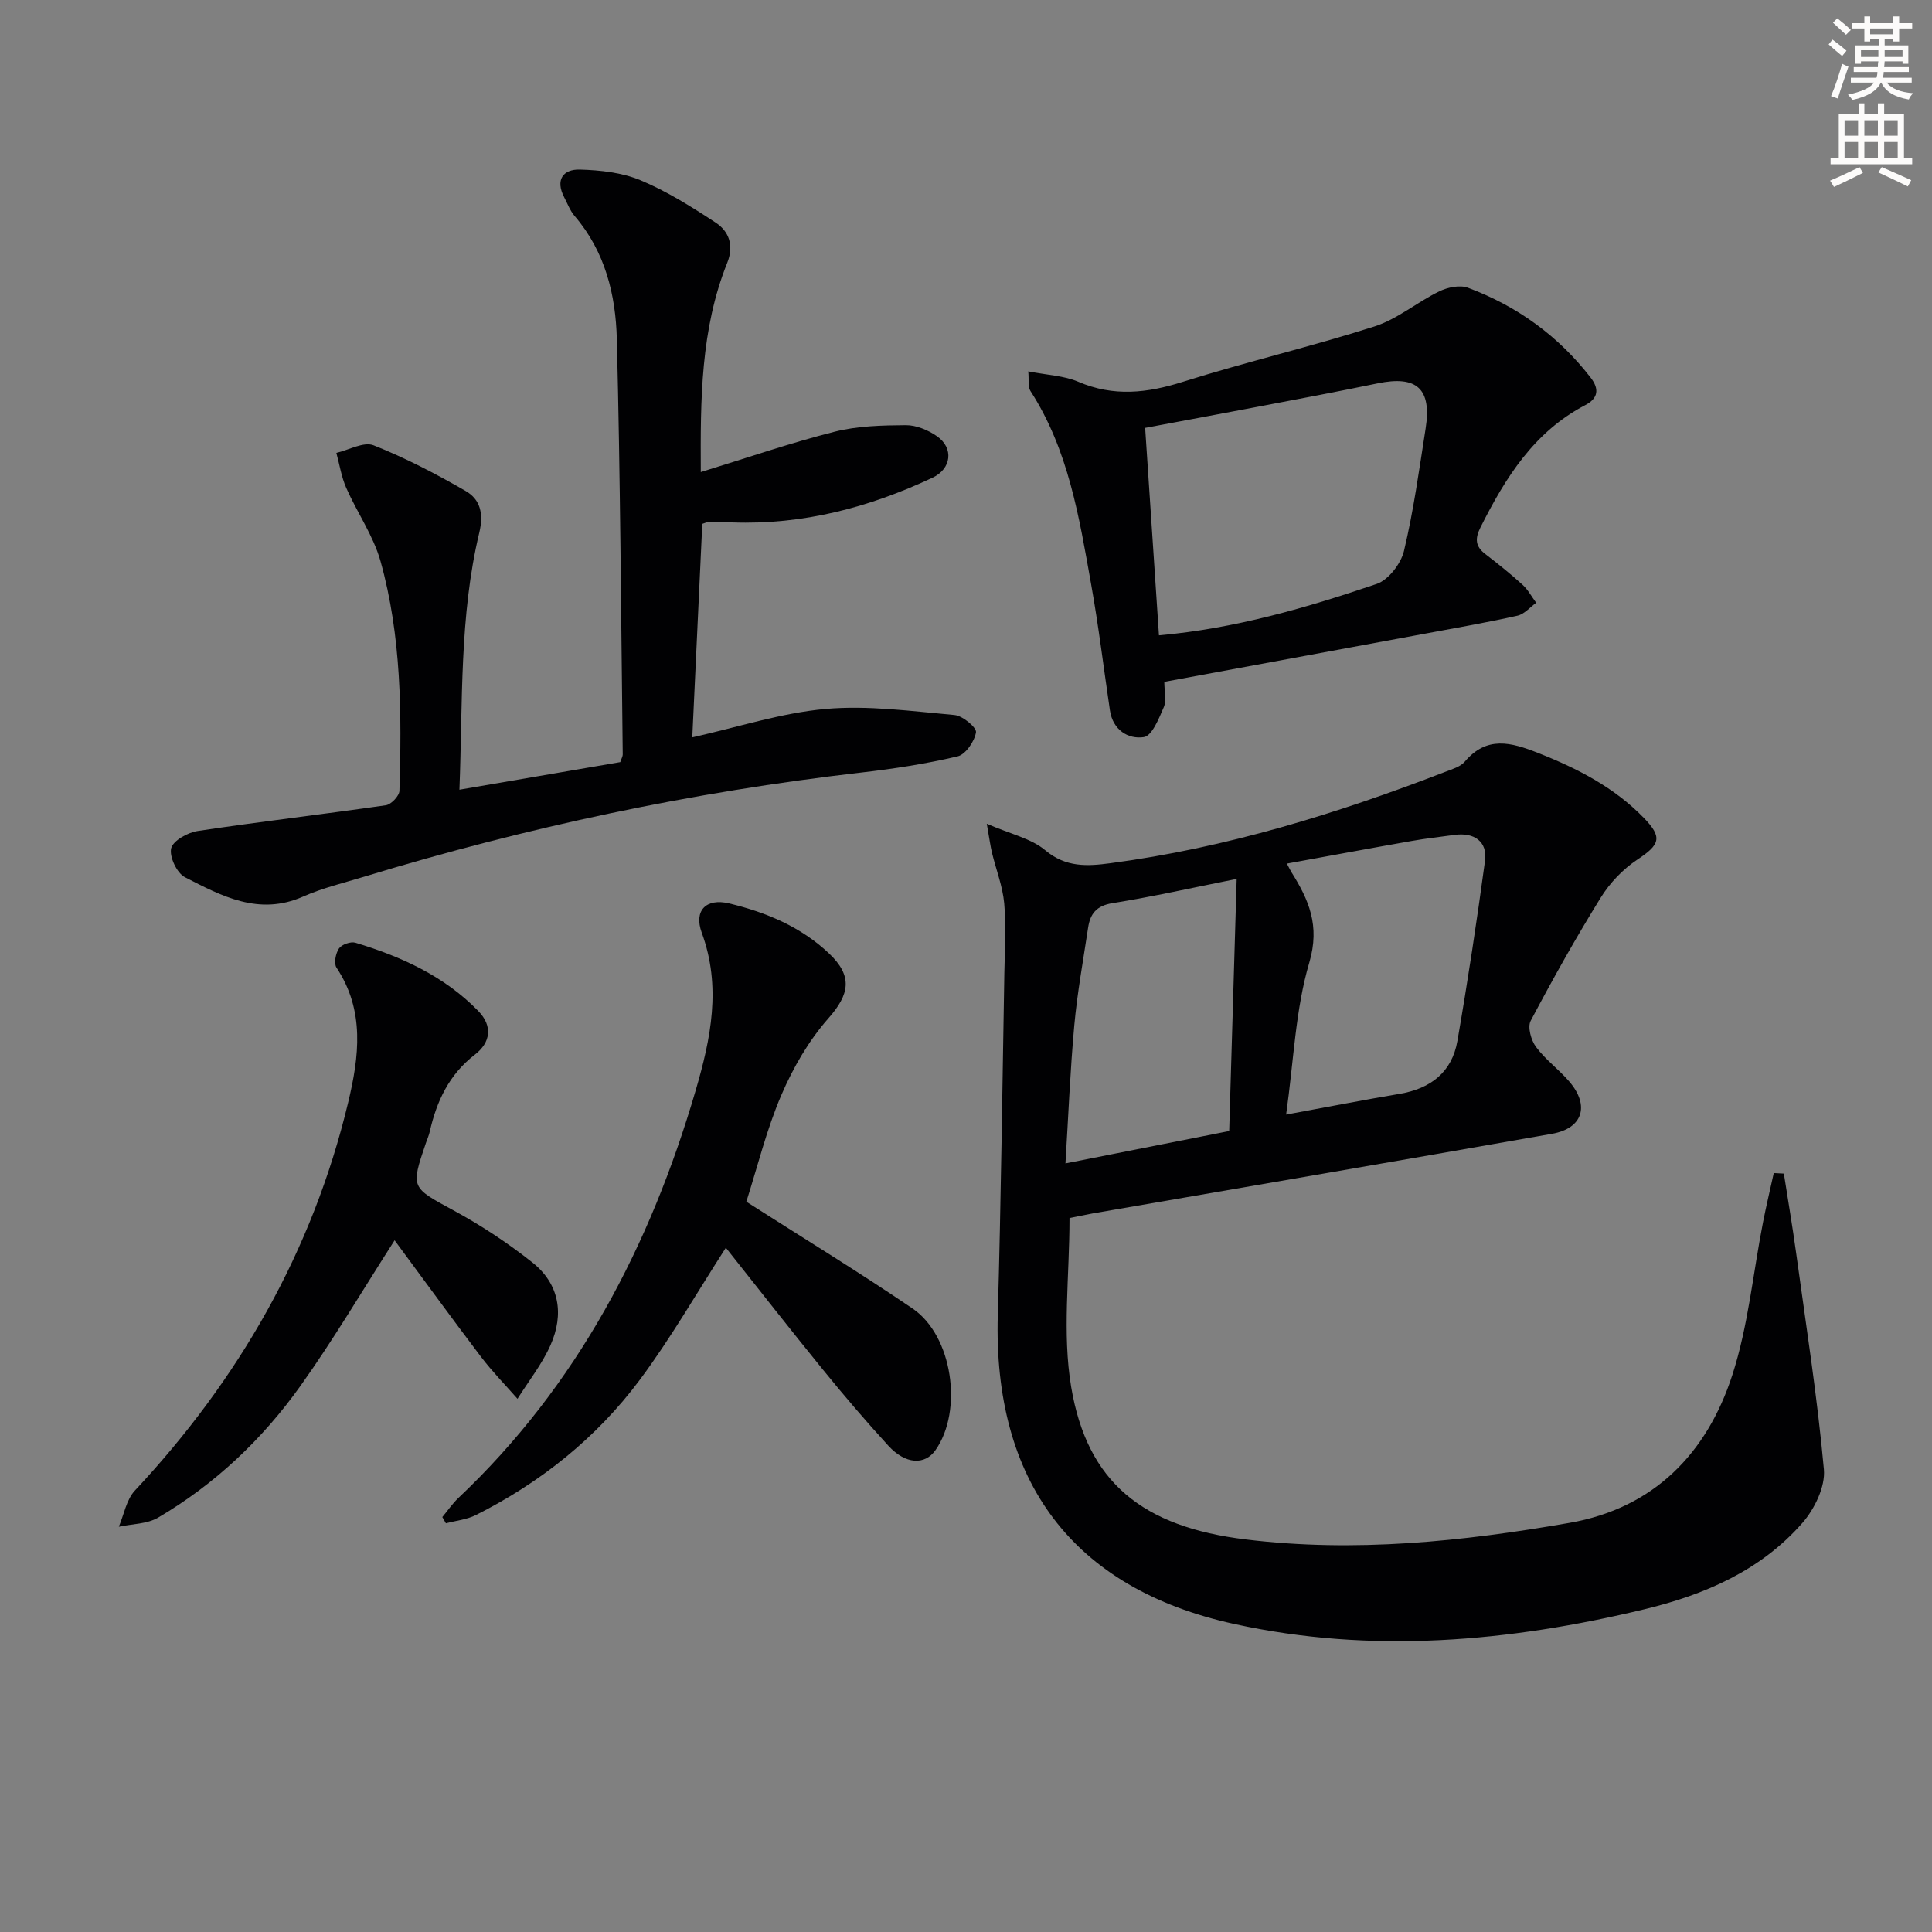
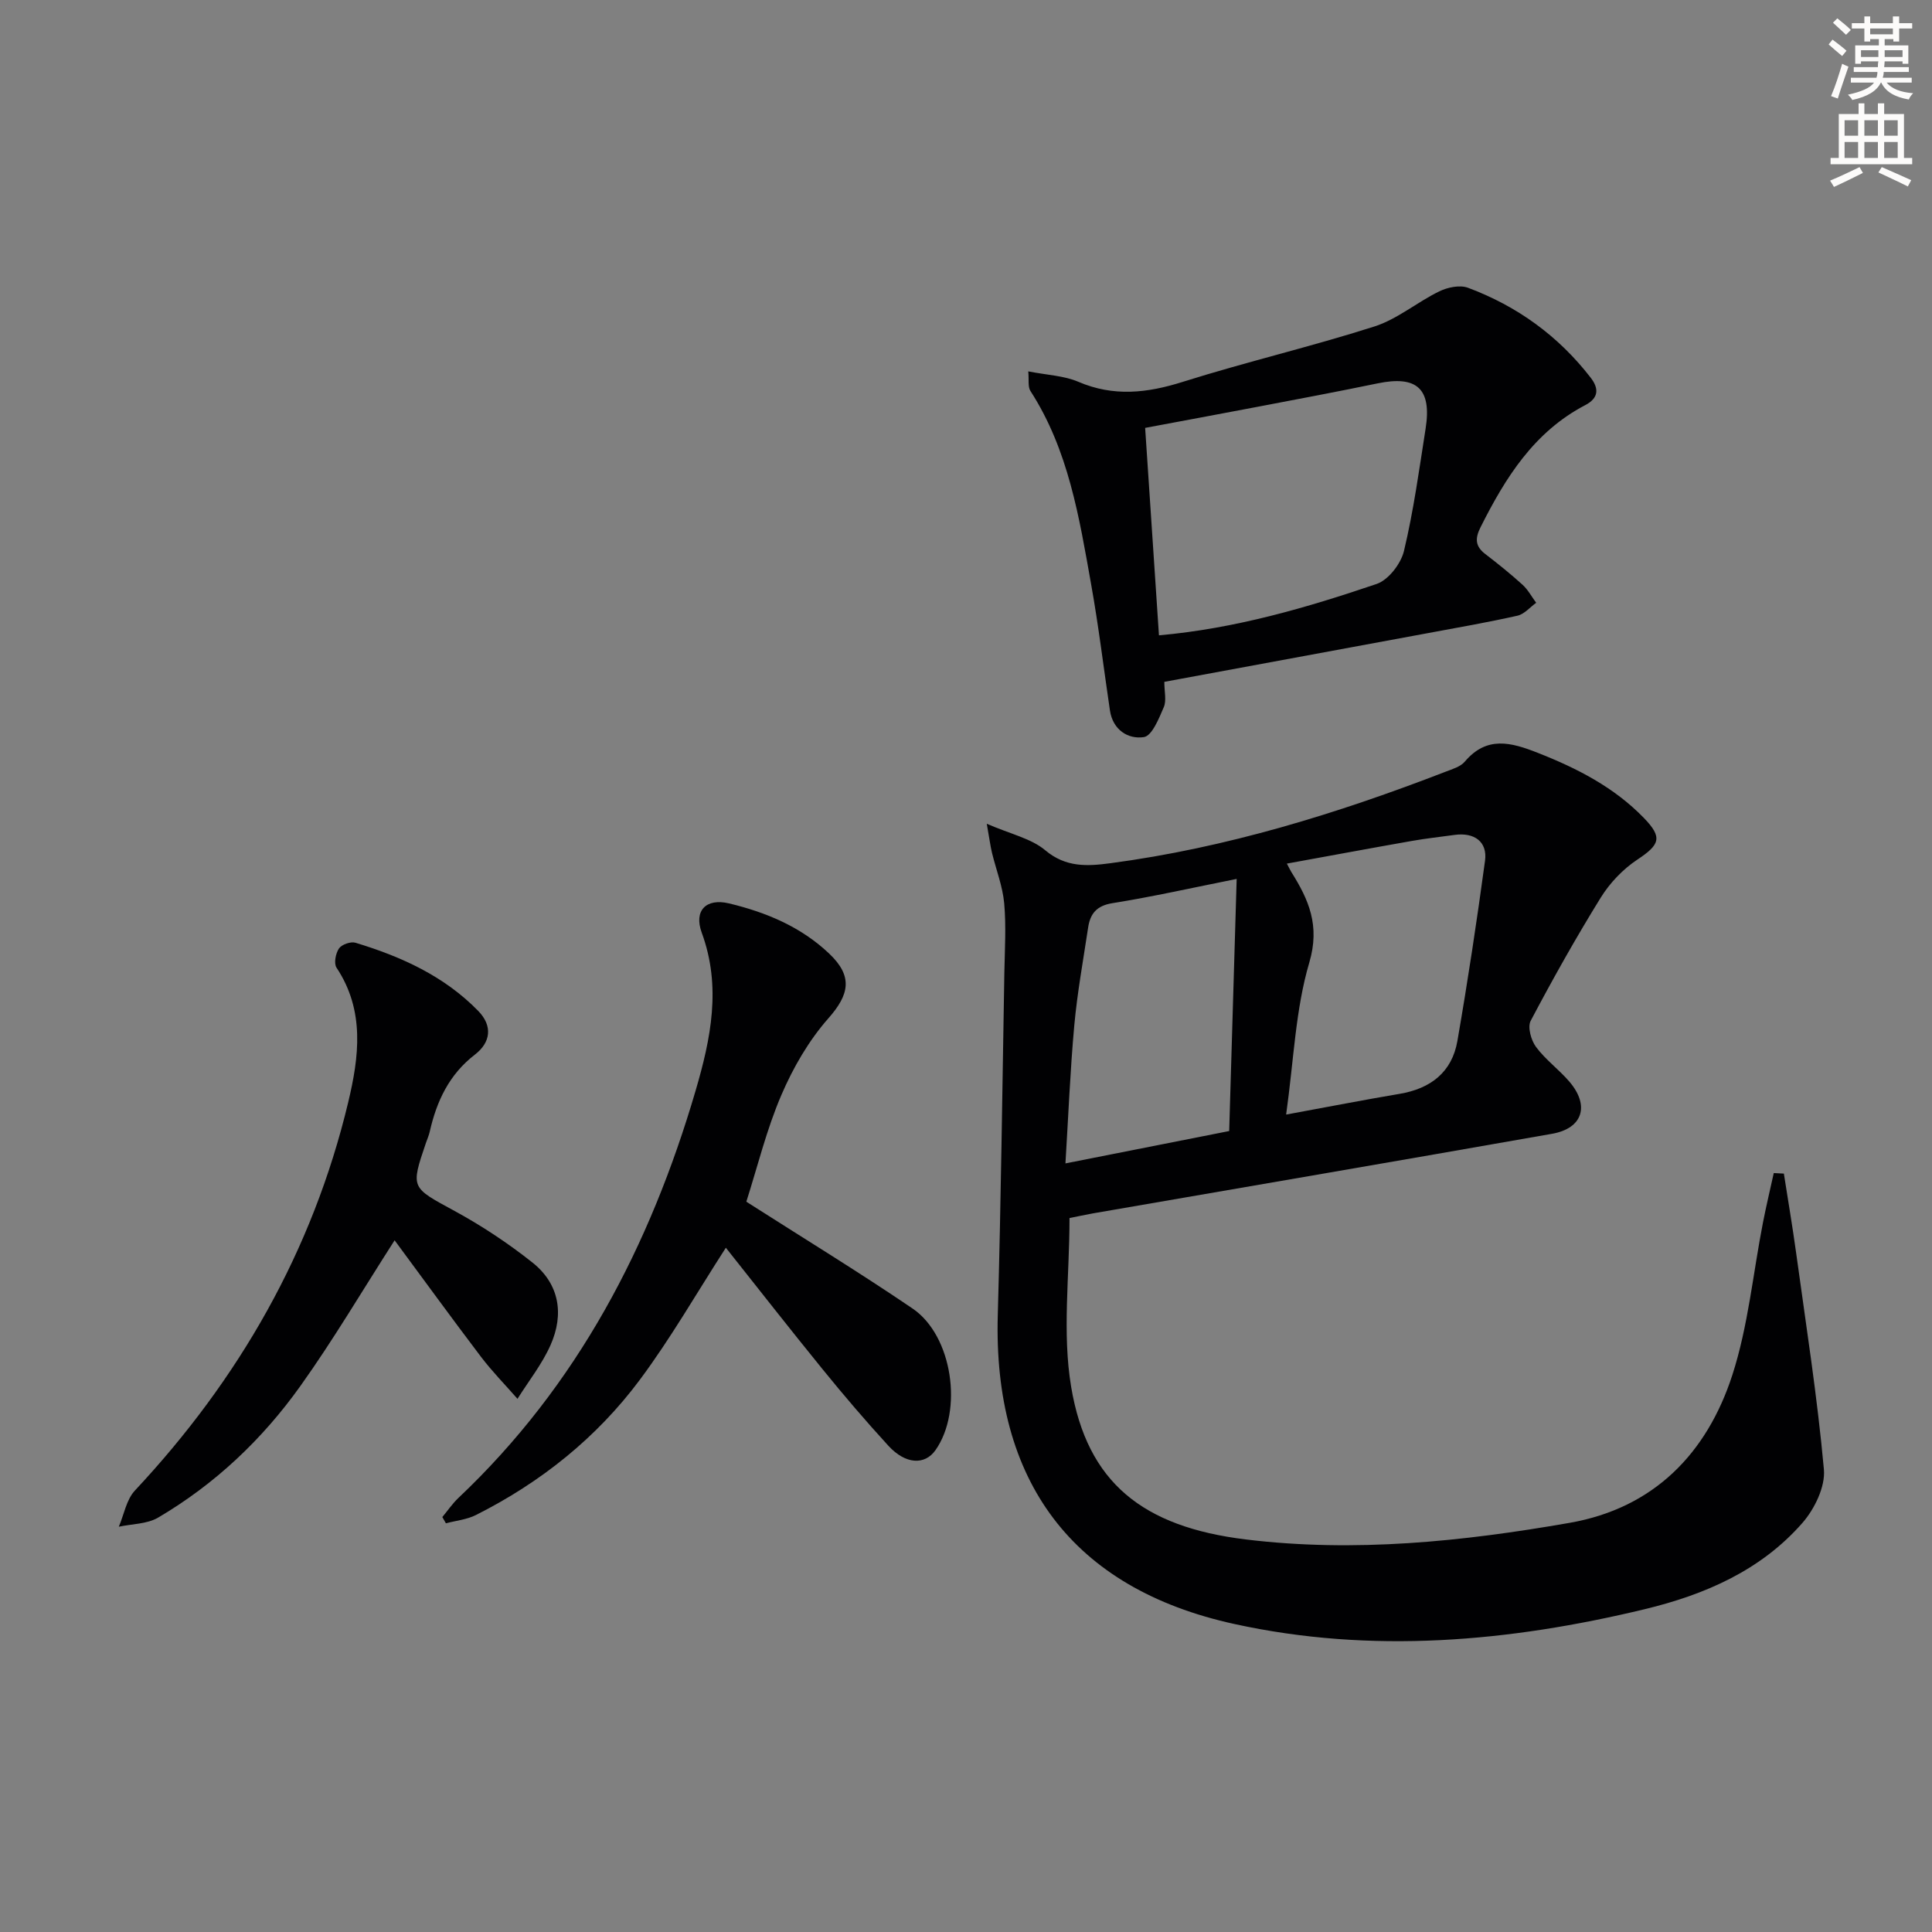
<svg xmlns="http://www.w3.org/2000/svg" enable-background="new 0 0 400 400" viewBox="0 0 400 400">
  <rect x="0" y="0" width="400" height="400" fill="#808080" stroke="none" />
  <path d="m378.6 9.2.8-1c.9.7 1.9 1.4 2.9 2.3l-.9 1.1c-1.1-.9-2-1.7-2.8-2.4zm.5 10.7c.9-2.1 1.6-4.3 2.3-6.7.4.2.8.4 1.3.6-.7 2.1-1.5 4.3-2.2 6.6zm.4-15.2.9-.9c1 .8 2 1.6 2.8 2.4l-1 1c-1-.9-1.9-1.8-2.7-2.5zm12.5-1.3h1.2v1.4h2.7v1.1h-2.7v2.7h-1.2v-.5h-1.8v1.3h4.9v3.8h-1.2v-.5h-3.7c0 .4-.1.9-.1 1.2h5.1v1h-5.2c0 .5-.1.9-.2 1.2h6v1h-5.2c1.1 1.3 2.9 2 5.5 2.2-.4.4-.7.8-.9 1.3-2.9-.5-4.8-1.6-5.7-3.5h-.1c-.8 1.7-2.7 2.9-5.9 3.6-.2-.4-.6-.8-.9-1.1 2.8-.6 4.6-1.4 5.4-2.5h-4.8v-1h5.3c.1-.3.2-.7.2-1.2h-4.9v-1h5c0-.4 0-.8.1-1.2h-3.6v.5h-1.2v-3.8h4.9v-1.3h-1.8v.5h-1.2v-2.7h-2.6v-1.1h2.6v-1.4h1.2v1.4h4.7v-1.4zm-6.7 8.4h3.6c0-.4 0-.9 0-1.4h-3.6zm1.9-4.7h4.7v-1.2h-4.7zm6.7 3.3h-3.7v1.4h3.7z" fill="#fcfbfa" />
  <path d="m384.7 21.4h1.3v2.2h2.8v-2.2h1.3v2.2h4.1v9.1h1.7v1.3h-16.9v-1.3h1.7v-9.1h4.1v-2.2zm.3 13.2.7 1.2c-1.8.9-3.8 1.9-6 2.9-.2-.4-.5-.8-.8-1.3 2.4-1 4.4-2 6.1-2.8zm-3.1-6.5h2.8v-3.2h-2.8zm0 4.6h2.8v-3.3h-2.8zm4.1-4.6h2.8v-3.2h-2.8zm0 4.6h2.8v-3.3h-2.8zm3.6 1.9c2.1.9 4.1 1.8 6.1 2.7l-.7 1.3c-2.2-1.1-4.2-2-6.1-2.9zm3.3-9.7h-2.8v3.2h2.8zm-2.8 7.8h2.8v-3.3h-2.8z" fill="#fcfbfa" />
  <g fill="#010103">
    <path d="m221.43 252.18c0 12.07-1.53 23.8.34 34.95 3.32 19.85 14.84 29.01 36.2 31.6 22.51 2.74 44.84.43 66.99-3.44 17.44-3.04 28.44-14.38 33.7-30.6 3.29-10.16 4.28-21.05 6.35-31.61.67-3.42 1.48-6.81 2.23-10.21.7.04 1.4.08 2.09.11.85 5.45 1.78 10.89 2.53 16.35 2.05 14.95 4.4 29.88 5.76 44.9.32 3.57-1.93 8.18-4.43 11.05-8.61 9.86-20.24 14.89-32.69 17.89-28.09 6.77-56.55 9.28-84.95 3.06-33.61-7.36-49.95-29.66-48.97-63.96.67-23.62.94-47.25 1.36-70.88.09-4.79.39-9.61-.03-14.36-.32-3.53-1.68-6.97-2.53-10.47-.33-1.38-.51-2.79-1.08-6.01 4.97 2.16 9.2 3.04 12.11 5.49 4.28 3.6 8.76 3.31 13.48 2.68 23.99-3.18 46.93-10.26 69.42-18.95 1.39-.54 3.06-1.02 3.95-2.07 4.56-5.39 9.57-4.02 15.13-1.83 8.14 3.2 15.77 7.11 21.92 13.44 3.98 4.09 3.36 5.56-1.34 8.68-2.96 1.97-5.66 4.8-7.54 7.83-5.15 8.32-9.95 16.87-14.52 25.53-.68 1.29.08 4.02 1.1 5.4 1.96 2.65 4.75 4.67 6.91 7.19 4.26 4.97 2.78 9.68-3.59 10.8-31.67 5.58-63.38 11-95.07 16.48-1.64.3-3.25.65-4.83.96zm44.85-21.42c8.89-1.63 16.18-3.06 23.49-4.29 6.43-1.08 10.85-4.49 11.97-10.96 2.15-12.4 4.03-24.84 5.72-37.31.53-3.93-2.22-5.91-6.31-5.34-2.96.41-5.93.73-8.86 1.25-8.53 1.5-17.05 3.09-25.86 4.69.61 1.15.75 1.45.92 1.73 3.62 5.76 5.98 11.09 3.73 18.74-2.87 9.71-3.21 20.16-4.8 31.49zm-10.24-48.79c-9.11 1.82-17.37 3.68-25.72 5.02-3.32.53-4.61 2.21-5.04 5.08-1.01 6.73-2.24 13.45-2.86 20.22-.85 9.37-1.23 18.79-1.83 28.58 11.9-2.35 22.77-4.5 33.9-6.7.5-16.98 1.02-34.22 1.55-52.2z" />
-     <path d="m95.12 163.5c11.57-1.99 22.46-3.85 33.3-5.71.23-.71.52-1.18.51-1.64-.35-28.64-.5-57.29-1.22-85.92-.23-9.18-2.42-18.15-8.73-25.5-.95-1.1-1.48-2.57-2.17-3.89-1.87-3.58-.26-5.83 3.25-5.73 4.22.12 8.71.61 12.55 2.21 5.46 2.28 10.58 5.5 15.56 8.77 2.82 1.85 3.81 4.8 2.39 8.34-5.51 13.76-5.55 28.22-5.47 43.31 9.49-2.91 18.51-6.03 27.72-8.36 4.74-1.2 9.83-1.32 14.76-1.35 2.15-.01 4.6 1.02 6.42 2.29 3.54 2.47 2.99 6.75-.93 8.59-13.12 6.16-26.81 9.77-41.43 9.25-1.66-.06-3.33-.07-4.99-.07-.31 0-.61.17-1.24.37-.68 14.59-1.37 29.27-2.07 44.2 9.56-2.13 18.49-5.07 27.6-5.88 8.8-.78 17.82.47 26.7 1.26 1.68.15 4.6 2.6 4.44 3.58-.31 1.88-2.15 4.59-3.81 4.98-6.58 1.55-13.32 2.59-20.05 3.36-34.89 4.01-69.09 11.28-102.67 21.51-4.29 1.31-8.71 2.35-12.79 4.16-9.14 4.04-16.86-.11-24.48-4.02-1.65-.85-3.25-4.25-2.83-5.98.39-1.58 3.42-3.27 5.49-3.58 12.96-1.95 25.99-3.46 38.96-5.33 1.1-.16 2.78-1.93 2.81-2.99.48-15.99.43-32.02-3.92-47.55-1.49-5.3-4.85-10.06-7.1-15.18-1-2.27-1.38-4.81-2.04-7.23 2.6-.6 5.67-2.38 7.71-1.57 6.58 2.6 12.93 5.92 19.07 9.46 3.03 1.75 3.75 4.7 2.81 8.62-4.13 17.25-3.41 34.9-4.11 53.22z" />
    <path d="m212.89 76.89c3.99.78 7.42.89 10.35 2.15 7.33 3.14 14.27 2.35 21.67.01 13.11-4.13 26.54-7.27 39.63-11.45 4.77-1.52 8.86-5.05 13.45-7.28 1.73-.84 4.26-1.37 5.94-.74 10.17 3.79 18.72 9.97 25.4 18.61 1.79 2.31 1.62 4.26-1.13 5.69-10.6 5.54-16.54 15.05-21.68 25.3-1.16 2.32-1.1 3.93 1.01 5.54 2.64 2.02 5.24 4.12 7.7 6.35 1.13 1.03 1.89 2.48 2.82 3.73-1.28.92-2.45 2.35-3.87 2.67-6.14 1.38-12.35 2.46-18.54 3.61-18.06 3.35-36.13 6.68-54.58 10.09 0 2.02.48 3.86-.11 5.24-1 2.33-2.44 5.95-4.13 6.2-3.25.49-6.42-1.48-7.02-5.52-1.29-8.7-2.34-17.44-3.89-26.1-2.47-13.87-4.69-27.85-12.58-40.06-.55-.87-.27-2.3-.44-4.04zm27.06 54.65c15.76-1.4 30.52-5.7 45.07-10.64 2.44-.83 5.03-4.19 5.66-6.84 1.99-8.33 3.15-16.86 4.48-25.34 1.29-8.24-1.81-11.03-9.92-9.35-8.27 1.71-16.56 3.27-24.86 4.85-7.75 1.48-15.51 2.91-23.29 4.37.96 14.5 1.89 28.37 2.86 42.95z" />
    <path d="m154.52 248.8c11.53 7.37 23.16 14.47 34.41 22.11 8.3 5.63 10.51 21.15 4.75 29.33-2.21 3.14-6.2 2.96-9.75-.91-4.72-5.15-9.26-10.47-13.66-15.89-6.81-8.37-13.44-16.87-19.99-25.11-6.05 9.38-11.4 18.73-17.78 27.3-8.96 12.04-20.53 21.28-33.97 28.04-1.88.95-4.13 1.16-6.21 1.71-.25-.43-.5-.86-.74-1.29 1.11-1.33 2.09-2.79 3.34-3.97 24.64-23.3 39.68-52.17 49.1-84.32 3.16-10.78 5.37-21.52 1.27-32.69-1.69-4.6.92-7.2 5.65-6.07 7.67 1.84 14.86 4.83 20.71 10.37 4.97 4.7 4.24 8.46-.14 13.42-4.06 4.6-7.31 10.22-9.74 15.89-3.06 7.12-4.91 14.75-7.25 22.08z" />
    <path d="m81.7 256.79c-6.73 10.49-12.7 20.63-19.51 30.17-7.88 11.05-17.69 20.33-29.45 27.24-2.29 1.35-5.4 1.3-8.14 1.89 1.08-2.53 1.57-5.61 3.33-7.49 21.56-23.05 36.77-49.56 44.15-80.33 2.26-9.44 3.51-19.02-2.41-27.93-.58-.88-.18-2.96.51-3.97.56-.82 2.42-1.48 3.4-1.19 9.48 2.87 18.38 6.89 25.43 14.12 3.06 3.14 2.56 6.54-.68 9.04-5.35 4.12-7.93 9.65-9.36 15.97-.18.8-.53 1.57-.8 2.36-3.19 9.39-3.06 9.14 5.95 14.05 5.64 3.07 11.07 6.67 16.1 10.66 5.62 4.46 6.6 10.72 3.76 17.11-1.75 3.94-4.52 7.43-6.84 11.12-2.53-2.89-5.24-5.65-7.56-8.7-6.03-7.95-11.89-16.02-17.88-24.12z" />
  </g>
</svg>